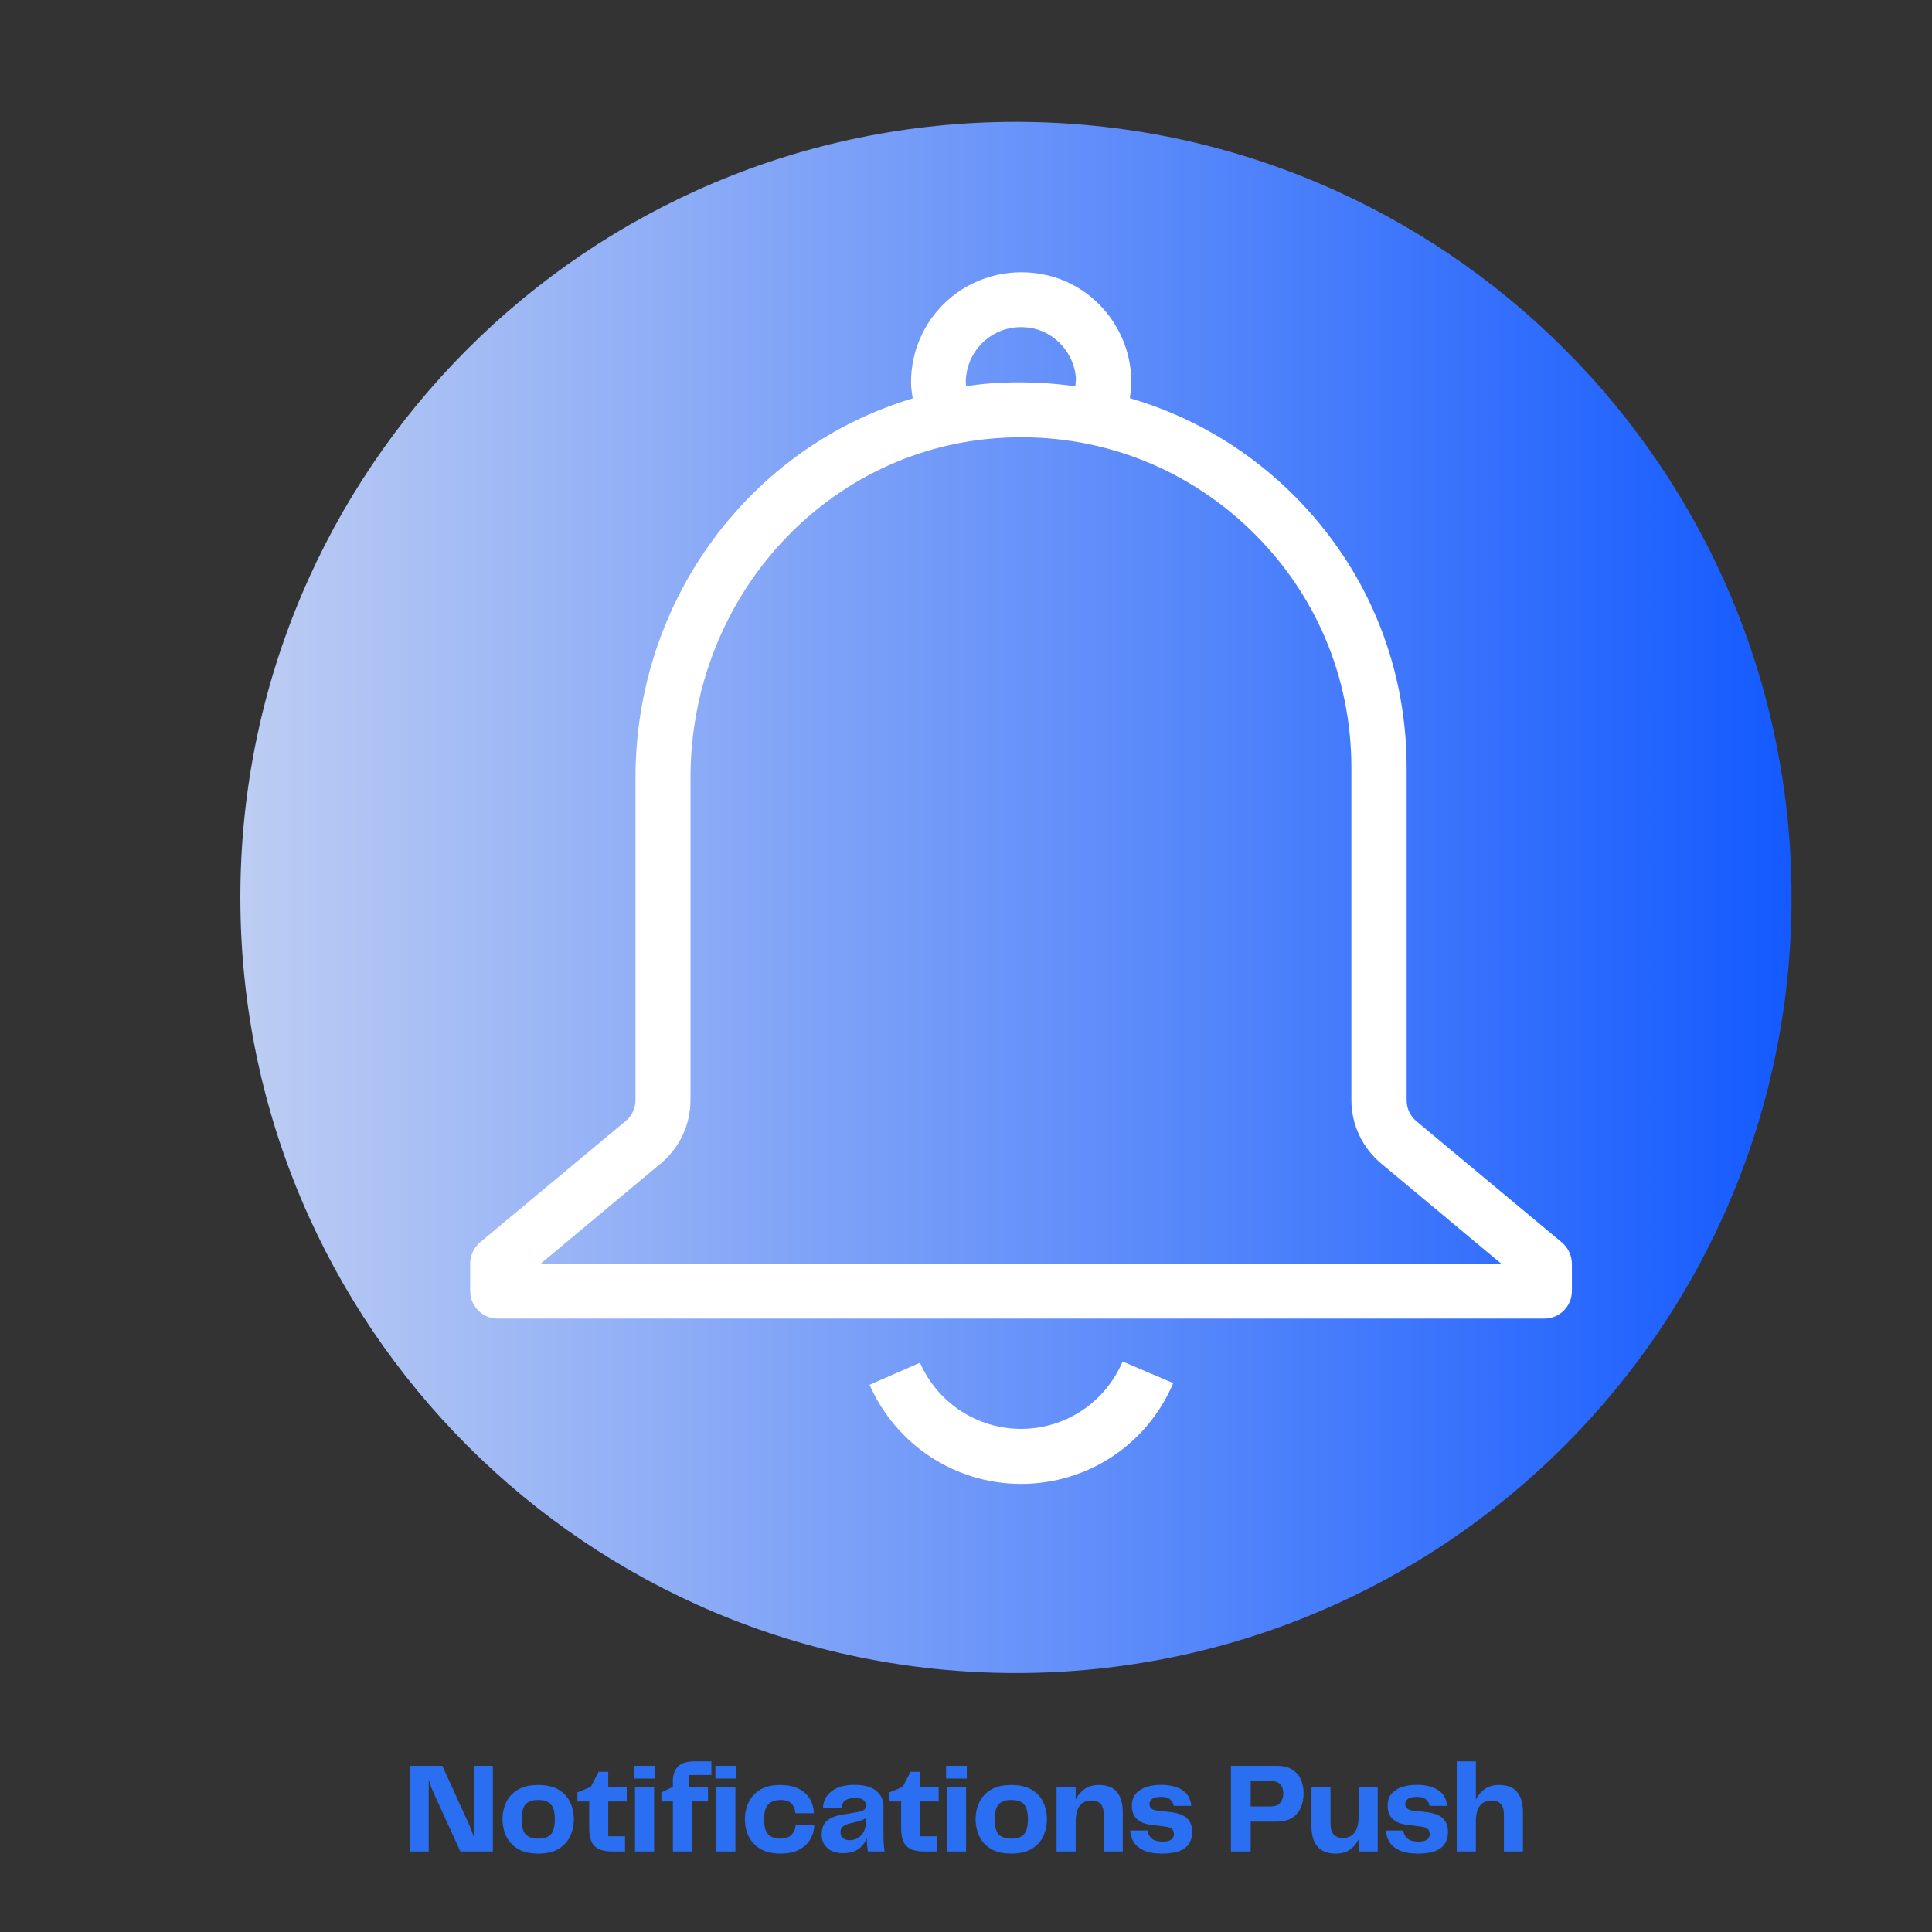
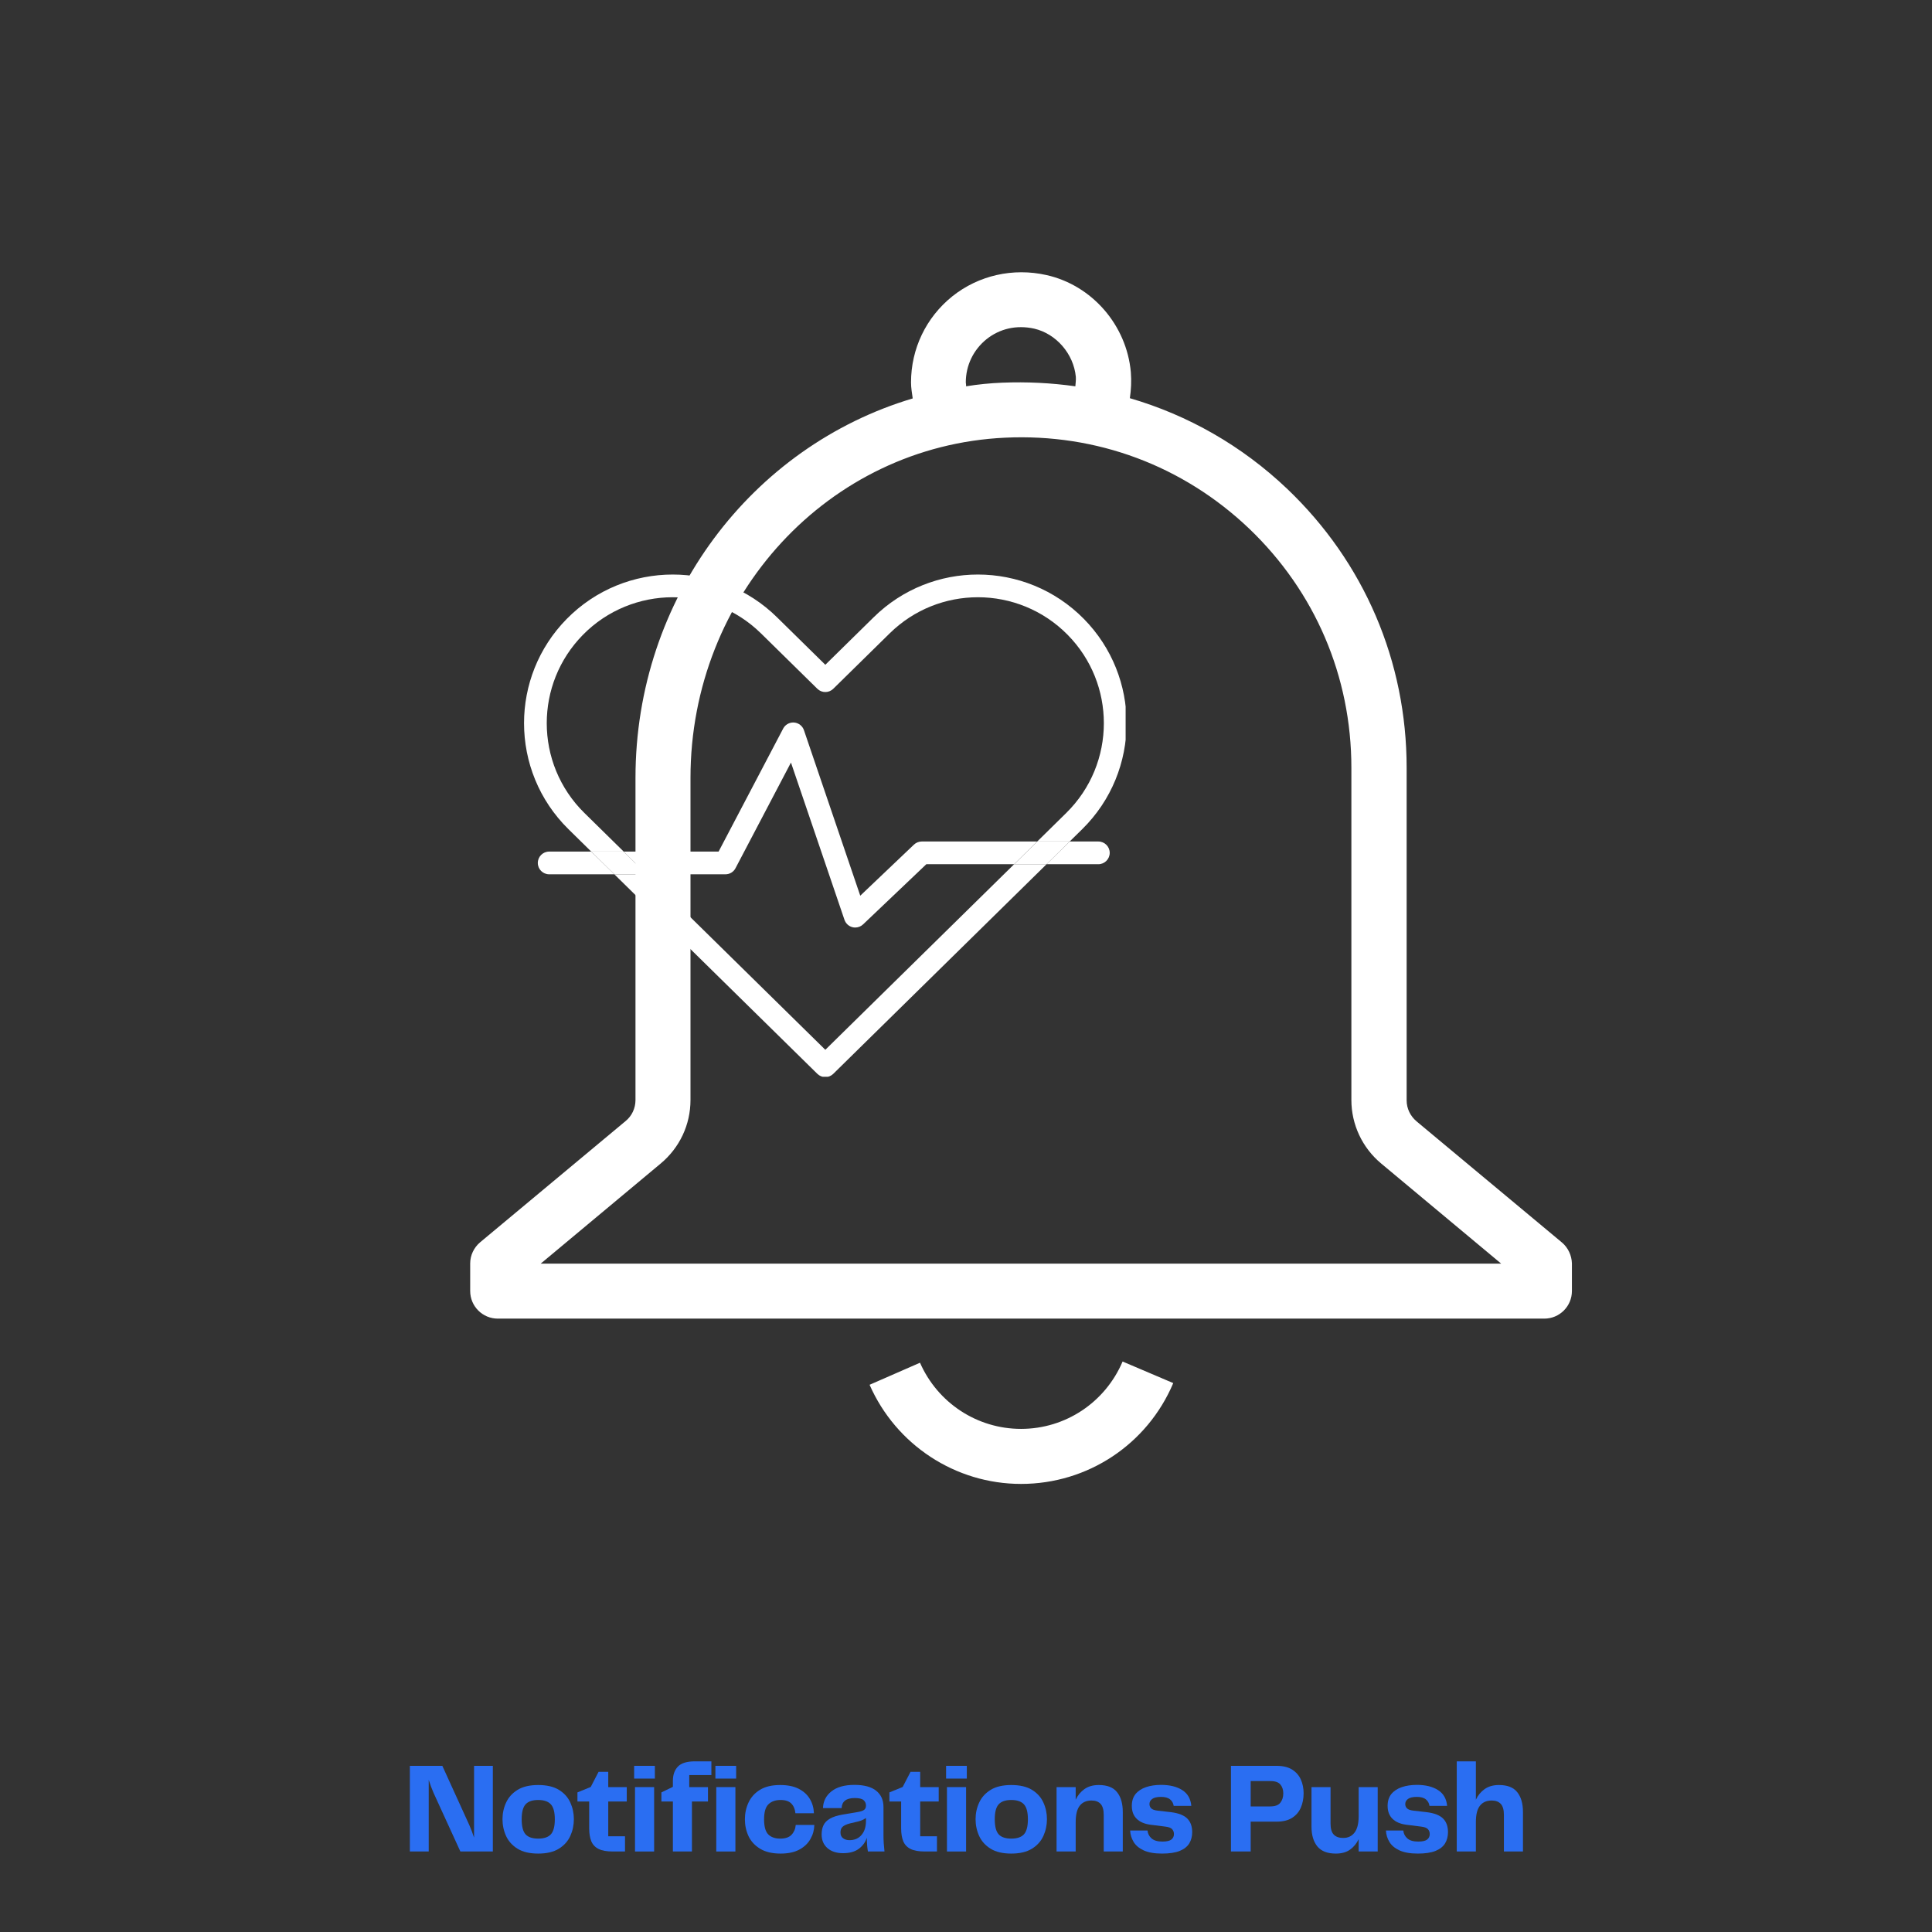
<svg xmlns="http://www.w3.org/2000/svg" width="600" viewBox="0 0 450 450" height="600" preserveAspectRatio="xMidYMid meet">
  <rect x="0" y="0" width="450" height="450" fill="#333333" stroke="none" />
  <defs>
    <g />
    <clipPath id="13259a4948">
      <path d="M 122 133.801 L 262.18 133.801 L 262.18 250.801 L 122 250.801 Z M 122 133.801 " clip-rule="nonzero" />
    </clipPath>
    <clipPath id="3971337ba0">
      <path d="M 55.984 28.383 L 417.285 28.383 L 417.285 389.684 L 55.984 389.684 Z M 55.984 28.383 " clip-rule="nonzero" />
    </clipPath>
    <clipPath id="e32a79caeb">
      <path d="M 236.633 28.383 C 136.863 28.383 55.984 109.262 55.984 209.031 C 55.984 308.805 136.863 389.684 236.633 389.684 C 336.406 389.684 417.285 308.805 417.285 209.031 C 417.285 109.262 336.406 28.383 236.633 28.383 Z M 236.633 28.383 " clip-rule="nonzero" />
    </clipPath>
    <linearGradient x1="-0" gradientTransform="matrix(1.411, 0, 0, 1.411, 55.984, 28.382)" y1="128" x2="256" gradientUnits="userSpaceOnUse" y2="128" id="2f1a1944da">
      <stop stop-opacity="1" stop-color="rgb(74.1%, 80.399%, 95.299%)" offset="0" />
      <stop stop-opacity="1" stop-color="rgb(73.84%, 80.223%, 95.317%)" offset="0.004" />
      <stop stop-opacity="1" stop-color="rgb(73.581%, 80.048%, 95.335%)" offset="0.008" />
      <stop stop-opacity="1" stop-color="rgb(73.322%, 79.871%, 95.354%)" offset="0.012" />
      <stop stop-opacity="1" stop-color="rgb(73.064%, 79.695%, 95.372%)" offset="0.016" />
      <stop stop-opacity="1" stop-color="rgb(72.804%, 79.518%, 95.39%)" offset="0.02" />
      <stop stop-opacity="1" stop-color="rgb(72.545%, 79.343%, 95.409%)" offset="0.023" />
      <stop stop-opacity="1" stop-color="rgb(72.285%, 79.166%, 95.427%)" offset="0.027" />
      <stop stop-opacity="1" stop-color="rgb(72.028%, 78.99%, 95.447%)" offset="0.031" />
      <stop stop-opacity="1" stop-color="rgb(71.768%, 78.813%, 95.465%)" offset="0.035" />
      <stop stop-opacity="1" stop-color="rgb(71.509%, 78.638%, 95.483%)" offset="0.039" />
      <stop stop-opacity="1" stop-color="rgb(71.249%, 78.461%, 95.502%)" offset="0.043" />
      <stop stop-opacity="1" stop-color="rgb(70.992%, 78.285%, 95.52%)" offset="0.047" />
      <stop stop-opacity="1" stop-color="rgb(70.732%, 78.108%, 95.538%)" offset="0.051" />
      <stop stop-opacity="1" stop-color="rgb(70.473%, 77.933%, 95.557%)" offset="0.055" />
      <stop stop-opacity="1" stop-color="rgb(70.213%, 77.756%, 95.575%)" offset="0.059" />
      <stop stop-opacity="1" stop-color="rgb(69.955%, 77.58%, 95.593%)" offset="0.062" />
      <stop stop-opacity="1" stop-color="rgb(69.696%, 77.403%, 95.612%)" offset="0.066" />
      <stop stop-opacity="1" stop-color="rgb(69.438%, 77.228%, 95.63%)" offset="0.07" />
      <stop stop-opacity="1" stop-color="rgb(69.179%, 77.051%, 95.648%)" offset="0.074" />
      <stop stop-opacity="1" stop-color="rgb(68.919%, 76.875%, 95.667%)" offset="0.078" />
      <stop stop-opacity="1" stop-color="rgb(68.66%, 76.698%, 95.685%)" offset="0.082" />
      <stop stop-opacity="1" stop-color="rgb(68.402%, 76.523%, 95.703%)" offset="0.086" />
      <stop stop-opacity="1" stop-color="rgb(68.143%, 76.347%, 95.721%)" offset="0.09" />
      <stop stop-opacity="1" stop-color="rgb(67.883%, 76.172%, 95.74%)" offset="0.094" />
      <stop stop-opacity="1" stop-color="rgb(67.624%, 75.995%, 95.758%)" offset="0.098" />
      <stop stop-opacity="1" stop-color="rgb(67.366%, 75.819%, 95.776%)" offset="0.102" />
      <stop stop-opacity="1" stop-color="rgb(67.107%, 75.642%, 95.795%)" offset="0.105" />
      <stop stop-opacity="1" stop-color="rgb(66.847%, 75.467%, 95.813%)" offset="0.109" />
      <stop stop-opacity="1" stop-color="rgb(66.588%, 75.29%, 95.831%)" offset="0.113" />
      <stop stop-opacity="1" stop-color="rgb(66.33%, 75.114%, 95.85%)" offset="0.117" />
      <stop stop-opacity="1" stop-color="rgb(66.071%, 74.937%, 95.868%)" offset="0.121" />
      <stop stop-opacity="1" stop-color="rgb(65.811%, 74.762%, 95.886%)" offset="0.125" />
      <stop stop-opacity="1" stop-color="rgb(65.552%, 74.585%, 95.905%)" offset="0.129" />
      <stop stop-opacity="1" stop-color="rgb(65.294%, 74.409%, 95.923%)" offset="0.133" />
      <stop stop-opacity="1" stop-color="rgb(65.034%, 74.232%, 95.941%)" offset="0.137" />
      <stop stop-opacity="1" stop-color="rgb(64.775%, 74.057%, 95.959%)" offset="0.141" />
      <stop stop-opacity="1" stop-color="rgb(64.516%, 73.88%, 95.978%)" offset="0.145" />
      <stop stop-opacity="1" stop-color="rgb(64.258%, 73.705%, 95.998%)" offset="0.148" />
      <stop stop-opacity="1" stop-color="rgb(63.998%, 73.528%, 96.016%)" offset="0.152" />
      <stop stop-opacity="1" stop-color="rgb(63.741%, 73.352%, 96.034%)" offset="0.156" />
      <stop stop-opacity="1" stop-color="rgb(63.481%, 73.175%, 96.053%)" offset="0.16" />
      <stop stop-opacity="1" stop-color="rgb(63.222%, 73%, 96.071%)" offset="0.164" />
      <stop stop-opacity="1" stop-color="rgb(62.962%, 72.823%, 96.089%)" offset="0.168" />
      <stop stop-opacity="1" stop-color="rgb(62.704%, 72.647%, 96.107%)" offset="0.172" />
      <stop stop-opacity="1" stop-color="rgb(62.445%, 72.47%, 96.126%)" offset="0.176" />
      <stop stop-opacity="1" stop-color="rgb(62.186%, 72.295%, 96.144%)" offset="0.18" />
      <stop stop-opacity="1" stop-color="rgb(61.926%, 72.119%, 96.162%)" offset="0.184" />
      <stop stop-opacity="1" stop-color="rgb(61.668%, 71.944%, 96.181%)" offset="0.188" />
      <stop stop-opacity="1" stop-color="rgb(61.409%, 71.767%, 96.199%)" offset="0.191" />
      <stop stop-opacity="1" stop-color="rgb(61.15%, 71.591%, 96.217%)" offset="0.195" />
      <stop stop-opacity="1" stop-color="rgb(60.89%, 71.414%, 96.236%)" offset="0.199" />
      <stop stop-opacity="1" stop-color="rgb(60.632%, 71.239%, 96.254%)" offset="0.203" />
      <stop stop-opacity="1" stop-color="rgb(60.373%, 71.062%, 96.272%)" offset="0.207" />
      <stop stop-opacity="1" stop-color="rgb(60.114%, 70.886%, 96.291%)" offset="0.211" />
      <stop stop-opacity="1" stop-color="rgb(59.854%, 70.709%, 96.309%)" offset="0.215" />
      <stop stop-opacity="1" stop-color="rgb(59.596%, 70.534%, 96.327%)" offset="0.219" />
      <stop stop-opacity="1" stop-color="rgb(59.337%, 70.357%, 96.346%)" offset="0.223" />
      <stop stop-opacity="1" stop-color="rgb(59.077%, 70.181%, 96.364%)" offset="0.227" />
      <stop stop-opacity="1" stop-color="rgb(58.818%, 70.004%, 96.382%)" offset="0.23" />
      <stop stop-opacity="1" stop-color="rgb(58.56%, 69.829%, 96.4%)" offset="0.234" />
      <stop stop-opacity="1" stop-color="rgb(58.301%, 69.652%, 96.419%)" offset="0.238" />
      <stop stop-opacity="1" stop-color="rgb(58.043%, 69.476%, 96.437%)" offset="0.242" />
      <stop stop-opacity="1" stop-color="rgb(57.784%, 69.299%, 96.455%)" offset="0.246" />
      <stop stop-opacity="1" stop-color="rgb(57.524%, 69.124%, 96.474%)" offset="0.25" />
      <stop stop-opacity="1" stop-color="rgb(57.265%, 68.947%, 96.492%)" offset="0.254" />
      <stop stop-opacity="1" stop-color="rgb(57.007%, 68.771%, 96.51%)" offset="0.258" />
      <stop stop-opacity="1" stop-color="rgb(56.747%, 68.594%, 96.529%)" offset="0.262" />
      <stop stop-opacity="1" stop-color="rgb(56.488%, 68.419%, 96.547%)" offset="0.266" />
      <stop stop-opacity="1" stop-color="rgb(56.229%, 68.243%, 96.565%)" offset="0.27" />
      <stop stop-opacity="1" stop-color="rgb(55.971%, 68.068%, 96.585%)" offset="0.273" />
      <stop stop-opacity="1" stop-color="rgb(55.711%, 67.891%, 96.603%)" offset="0.277" />
      <stop stop-opacity="1" stop-color="rgb(55.452%, 67.715%, 96.622%)" offset="0.281" />
      <stop stop-opacity="1" stop-color="rgb(55.193%, 67.538%, 96.64%)" offset="0.285" />
      <stop stop-opacity="1" stop-color="rgb(54.935%, 67.363%, 96.658%)" offset="0.289" />
      <stop stop-opacity="1" stop-color="rgb(54.675%, 67.186%, 96.677%)" offset="0.293" />
      <stop stop-opacity="1" stop-color="rgb(54.416%, 67.01%, 96.695%)" offset="0.297" />
      <stop stop-opacity="1" stop-color="rgb(54.156%, 66.833%, 96.713%)" offset="0.301" />
      <stop stop-opacity="1" stop-color="rgb(53.899%, 66.658%, 96.732%)" offset="0.305" />
      <stop stop-opacity="1" stop-color="rgb(53.639%, 66.481%, 96.75%)" offset="0.309" />
      <stop stop-opacity="1" stop-color="rgb(53.38%, 66.306%, 96.768%)" offset="0.312" />
      <stop stop-opacity="1" stop-color="rgb(53.12%, 66.129%, 96.786%)" offset="0.316" />
      <stop stop-opacity="1" stop-color="rgb(52.863%, 65.953%, 96.805%)" offset="0.32" />
      <stop stop-opacity="1" stop-color="rgb(52.603%, 65.776%, 96.823%)" offset="0.324" />
      <stop stop-opacity="1" stop-color="rgb(52.345%, 65.601%, 96.841%)" offset="0.328" />
      <stop stop-opacity="1" stop-color="rgb(52.086%, 65.424%, 96.86%)" offset="0.332" />
      <stop stop-opacity="1" stop-color="rgb(51.826%, 65.248%, 96.878%)" offset="0.336" />
      <stop stop-opacity="1" stop-color="rgb(51.567%, 65.071%, 96.896%)" offset="0.34" />
      <stop stop-opacity="1" stop-color="rgb(51.309%, 64.896%, 96.915%)" offset="0.344" />
      <stop stop-opacity="1" stop-color="rgb(51.05%, 64.719%, 96.933%)" offset="0.348" />
      <stop stop-opacity="1" stop-color="rgb(50.79%, 64.543%, 96.951%)" offset="0.352" />
      <stop stop-opacity="1" stop-color="rgb(50.531%, 64.366%, 96.97%)" offset="0.355" />
      <stop stop-opacity="1" stop-color="rgb(50.273%, 64.191%, 96.988%)" offset="0.359" />
      <stop stop-opacity="1" stop-color="rgb(50.014%, 64.015%, 97.006%)" offset="0.363" />
      <stop stop-opacity="1" stop-color="rgb(49.754%, 63.84%, 97.025%)" offset="0.367" />
      <stop stop-opacity="1" stop-color="rgb(49.495%, 63.663%, 97.043%)" offset="0.371" />
      <stop stop-opacity="1" stop-color="rgb(49.237%, 63.487%, 97.061%)" offset="0.375" />
      <stop stop-opacity="1" stop-color="rgb(48.978%, 63.31%, 97.079%)" offset="0.379" />
      <stop stop-opacity="1" stop-color="rgb(48.718%, 63.135%, 97.098%)" offset="0.383" />
      <stop stop-opacity="1" stop-color="rgb(48.459%, 62.958%, 97.116%)" offset="0.387" />
      <stop stop-opacity="1" stop-color="rgb(48.201%, 62.782%, 97.136%)" offset="0.391" />
      <stop stop-opacity="1" stop-color="rgb(47.942%, 62.605%, 97.154%)" offset="0.395" />
      <stop stop-opacity="1" stop-color="rgb(47.682%, 62.43%, 97.173%)" offset="0.398" />
      <stop stop-opacity="1" stop-color="rgb(47.423%, 62.253%, 97.191%)" offset="0.402" />
      <stop stop-opacity="1" stop-color="rgb(47.165%, 62.077%, 97.209%)" offset="0.406" />
      <stop stop-opacity="1" stop-color="rgb(46.906%, 61.9%, 97.227%)" offset="0.41" />
      <stop stop-opacity="1" stop-color="rgb(46.648%, 61.725%, 97.246%)" offset="0.414" />
      <stop stop-opacity="1" stop-color="rgb(46.388%, 61.548%, 97.264%)" offset="0.418" />
      <stop stop-opacity="1" stop-color="rgb(46.129%, 61.372%, 97.282%)" offset="0.422" />
      <stop stop-opacity="1" stop-color="rgb(45.869%, 61.195%, 97.301%)" offset="0.426" />
      <stop stop-opacity="1" stop-color="rgb(45.612%, 61.02%, 97.319%)" offset="0.43" />
      <stop stop-opacity="1" stop-color="rgb(45.352%, 60.843%, 97.337%)" offset="0.434" />
      <stop stop-opacity="1" stop-color="rgb(45.093%, 60.667%, 97.356%)" offset="0.438" />
      <stop stop-opacity="1" stop-color="rgb(44.833%, 60.49%, 97.374%)" offset="0.441" />
      <stop stop-opacity="1" stop-color="rgb(44.575%, 60.315%, 97.392%)" offset="0.445" />
      <stop stop-opacity="1" stop-color="rgb(44.316%, 60.139%, 97.411%)" offset="0.449" />
      <stop stop-opacity="1" stop-color="rgb(44.057%, 59.964%, 97.429%)" offset="0.453" />
      <stop stop-opacity="1" stop-color="rgb(43.797%, 59.787%, 97.447%)" offset="0.457" />
      <stop stop-opacity="1" stop-color="rgb(43.539%, 59.612%, 97.466%)" offset="0.461" />
      <stop stop-opacity="1" stop-color="rgb(43.28%, 59.435%, 97.484%)" offset="0.465" />
      <stop stop-opacity="1" stop-color="rgb(43.021%, 59.259%, 97.502%)" offset="0.469" />
      <stop stop-opacity="1" stop-color="rgb(42.761%, 59.082%, 97.52%)" offset="0.473" />
      <stop stop-opacity="1" stop-color="rgb(42.503%, 58.907%, 97.539%)" offset="0.477" />
      <stop stop-opacity="1" stop-color="rgb(42.244%, 58.73%, 97.557%)" offset="0.48" />
      <stop stop-opacity="1" stop-color="rgb(41.985%, 58.554%, 97.575%)" offset="0.484" />
      <stop stop-opacity="1" stop-color="rgb(41.725%, 58.377%, 97.594%)" offset="0.488" />
      <stop stop-opacity="1" stop-color="rgb(41.467%, 58.202%, 97.612%)" offset="0.492" />
      <stop stop-opacity="1" stop-color="rgb(41.208%, 58.025%, 97.63%)" offset="0.496" />
      <stop stop-opacity="1" stop-color="rgb(40.948%, 57.849%, 97.649%)" offset="0.5" />
      <stop stop-opacity="1" stop-color="rgb(40.689%, 57.672%, 97.667%)" offset="0.504" />
      <stop stop-opacity="1" stop-color="rgb(40.431%, 57.497%, 97.685%)" offset="0.508" />
      <stop stop-opacity="1" stop-color="rgb(40.172%, 57.32%, 97.704%)" offset="0.512" />
      <stop stop-opacity="1" stop-color="rgb(39.914%, 57.144%, 97.723%)" offset="0.516" />
      <stop stop-opacity="1" stop-color="rgb(39.655%, 56.967%, 97.742%)" offset="0.52" />
      <stop stop-opacity="1" stop-color="rgb(39.395%, 56.792%, 97.76%)" offset="0.523" />
      <stop stop-opacity="1" stop-color="rgb(39.136%, 56.615%, 97.778%)" offset="0.527" />
      <stop stop-opacity="1" stop-color="rgb(38.878%, 56.439%, 97.797%)" offset="0.531" />
      <stop stop-opacity="1" stop-color="rgb(38.618%, 56.264%, 97.815%)" offset="0.535" />
      <stop stop-opacity="1" stop-color="rgb(38.359%, 56.088%, 97.833%)" offset="0.539" />
      <stop stop-opacity="1" stop-color="rgb(38.1%, 55.911%, 97.852%)" offset="0.543" />
      <stop stop-opacity="1" stop-color="rgb(37.842%, 55.736%, 97.87%)" offset="0.547" />
      <stop stop-opacity="1" stop-color="rgb(37.582%, 55.559%, 97.888%)" offset="0.551" />
      <stop stop-opacity="1" stop-color="rgb(37.323%, 55.383%, 97.906%)" offset="0.555" />
      <stop stop-opacity="1" stop-color="rgb(37.064%, 55.206%, 97.925%)" offset="0.559" />
      <stop stop-opacity="1" stop-color="rgb(36.806%, 55.031%, 97.943%)" offset="0.562" />
      <stop stop-opacity="1" stop-color="rgb(36.546%, 54.854%, 97.961%)" offset="0.566" />
      <stop stop-opacity="1" stop-color="rgb(36.287%, 54.678%, 97.98%)" offset="0.57" />
      <stop stop-opacity="1" stop-color="rgb(36.028%, 54.501%, 97.998%)" offset="0.574" />
      <stop stop-opacity="1" stop-color="rgb(35.77%, 54.326%, 98.016%)" offset="0.578" />
      <stop stop-opacity="1" stop-color="rgb(35.51%, 54.149%, 98.035%)" offset="0.582" />
      <stop stop-opacity="1" stop-color="rgb(35.251%, 53.973%, 98.053%)" offset="0.586" />
      <stop stop-opacity="1" stop-color="rgb(34.991%, 53.796%, 98.071%)" offset="0.59" />
      <stop stop-opacity="1" stop-color="rgb(34.734%, 53.621%, 98.09%)" offset="0.594" />
      <stop stop-opacity="1" stop-color="rgb(34.474%, 53.444%, 98.108%)" offset="0.598" />
      <stop stop-opacity="1" stop-color="rgb(34.216%, 53.268%, 98.126%)" offset="0.602" />
      <stop stop-opacity="1" stop-color="rgb(33.957%, 53.091%, 98.145%)" offset="0.605" />
      <stop stop-opacity="1" stop-color="rgb(33.698%, 52.916%, 98.163%)" offset="0.609" />
      <stop stop-opacity="1" stop-color="rgb(33.438%, 52.739%, 98.181%)" offset="0.613" />
      <stop stop-opacity="1" stop-color="rgb(33.18%, 52.563%, 98.199%)" offset="0.617" />
      <stop stop-opacity="1" stop-color="rgb(32.921%, 52.386%, 98.218%)" offset="0.621" />
      <stop stop-opacity="1" stop-color="rgb(32.661%, 52.211%, 98.236%)" offset="0.625" />
      <stop stop-opacity="1" stop-color="rgb(32.402%, 52.036%, 98.254%)" offset="0.629" />
      <stop stop-opacity="1" stop-color="rgb(32.144%, 51.86%, 98.273%)" offset="0.633" />
      <stop stop-opacity="1" stop-color="rgb(31.885%, 51.683%, 98.291%)" offset="0.637" />
      <stop stop-opacity="1" stop-color="rgb(31.625%, 51.508%, 98.311%)" offset="0.641" />
      <stop stop-opacity="1" stop-color="rgb(31.366%, 51.331%, 98.329%)" offset="0.645" />
      <stop stop-opacity="1" stop-color="rgb(31.108%, 51.155%, 98.347%)" offset="0.648" />
      <stop stop-opacity="1" stop-color="rgb(30.849%, 50.978%, 98.366%)" offset="0.652" />
      <stop stop-opacity="1" stop-color="rgb(30.589%, 50.803%, 98.384%)" offset="0.656" />
      <stop stop-opacity="1" stop-color="rgb(30.33%, 50.626%, 98.402%)" offset="0.66" />
      <stop stop-opacity="1" stop-color="rgb(30.072%, 50.45%, 98.421%)" offset="0.664" />
      <stop stop-opacity="1" stop-color="rgb(29.813%, 50.273%, 98.439%)" offset="0.668" />
      <stop stop-opacity="1" stop-color="rgb(29.553%, 50.098%, 98.457%)" offset="0.672" />
      <stop stop-opacity="1" stop-color="rgb(29.294%, 49.921%, 98.476%)" offset="0.676" />
      <stop stop-opacity="1" stop-color="rgb(29.036%, 49.745%, 98.494%)" offset="0.68" />
      <stop stop-opacity="1" stop-color="rgb(28.777%, 49.568%, 98.512%)" offset="0.684" />
      <stop stop-opacity="1" stop-color="rgb(28.519%, 49.393%, 98.531%)" offset="0.688" />
      <stop stop-opacity="1" stop-color="rgb(28.259%, 49.216%, 98.549%)" offset="0.691" />
      <stop stop-opacity="1" stop-color="rgb(28%, 49.04%, 98.567%)" offset="0.695" />
      <stop stop-opacity="1" stop-color="rgb(27.74%, 48.863%, 98.586%)" offset="0.699" />
      <stop stop-opacity="1" stop-color="rgb(27.483%, 48.688%, 98.604%)" offset="0.703" />
      <stop stop-opacity="1" stop-color="rgb(27.223%, 48.511%, 98.622%)" offset="0.707" />
      <stop stop-opacity="1" stop-color="rgb(26.964%, 48.335%, 98.64%)" offset="0.711" />
      <stop stop-opacity="1" stop-color="rgb(26.704%, 48.16%, 98.659%)" offset="0.715" />
      <stop stop-opacity="1" stop-color="rgb(26.447%, 47.984%, 98.677%)" offset="0.719" />
      <stop stop-opacity="1" stop-color="rgb(26.187%, 47.807%, 98.695%)" offset="0.723" />
      <stop stop-opacity="1" stop-color="rgb(25.928%, 47.632%, 98.714%)" offset="0.727" />
      <stop stop-opacity="1" stop-color="rgb(25.668%, 47.455%, 98.732%)" offset="0.73" />
      <stop stop-opacity="1" stop-color="rgb(25.41%, 47.279%, 98.75%)" offset="0.734" />
      <stop stop-opacity="1" stop-color="rgb(25.151%, 47.102%, 98.769%)" offset="0.738" />
      <stop stop-opacity="1" stop-color="rgb(24.892%, 46.927%, 98.787%)" offset="0.742" />
      <stop stop-opacity="1" stop-color="rgb(24.632%, 46.75%, 98.805%)" offset="0.746" />
      <stop stop-opacity="1" stop-color="rgb(24.374%, 46.574%, 98.824%)" offset="0.75" />
      <stop stop-opacity="1" stop-color="rgb(24.115%, 46.397%, 98.842%)" offset="0.754" />
      <stop stop-opacity="1" stop-color="rgb(23.856%, 46.222%, 98.862%)" offset="0.758" />
      <stop stop-opacity="1" stop-color="rgb(23.596%, 46.045%, 98.88%)" offset="0.762" />
      <stop stop-opacity="1" stop-color="rgb(23.338%, 45.869%, 98.898%)" offset="0.766" />
      <stop stop-opacity="1" stop-color="rgb(23.079%, 45.692%, 98.917%)" offset="0.77" />
      <stop stop-opacity="1" stop-color="rgb(22.821%, 45.517%, 98.935%)" offset="0.773" />
      <stop stop-opacity="1" stop-color="rgb(22.562%, 45.34%, 98.953%)" offset="0.777" />
      <stop stop-opacity="1" stop-color="rgb(22.302%, 45.164%, 98.972%)" offset="0.781" />
      <stop stop-opacity="1" stop-color="rgb(22.043%, 44.987%, 98.99%)" offset="0.785" />
      <stop stop-opacity="1" stop-color="rgb(21.785%, 44.812%, 99.008%)" offset="0.789" />
      <stop stop-opacity="1" stop-color="rgb(21.526%, 44.635%, 99.026%)" offset="0.793" />
      <stop stop-opacity="1" stop-color="rgb(21.266%, 44.46%, 99.045%)" offset="0.797" />
      <stop stop-opacity="1" stop-color="rgb(21.007%, 44.284%, 99.063%)" offset="0.801" />
      <stop stop-opacity="1" stop-color="rgb(20.749%, 44.109%, 99.081%)" offset="0.805" />
      <stop stop-opacity="1" stop-color="rgb(20.49%, 43.932%, 99.1%)" offset="0.809" />
      <stop stop-opacity="1" stop-color="rgb(20.23%, 43.756%, 99.118%)" offset="0.812" />
      <stop stop-opacity="1" stop-color="rgb(19.971%, 43.579%, 99.136%)" offset="0.816" />
      <stop stop-opacity="1" stop-color="rgb(19.713%, 43.404%, 99.155%)" offset="0.82" />
      <stop stop-opacity="1" stop-color="rgb(19.453%, 43.227%, 99.173%)" offset="0.824" />
      <stop stop-opacity="1" stop-color="rgb(19.194%, 43.051%, 99.191%)" offset="0.828" />
      <stop stop-opacity="1" stop-color="rgb(18.935%, 42.874%, 99.21%)" offset="0.832" />
      <stop stop-opacity="1" stop-color="rgb(18.677%, 42.699%, 99.228%)" offset="0.836" />
      <stop stop-opacity="1" stop-color="rgb(18.417%, 42.522%, 99.246%)" offset="0.84" />
      <stop stop-opacity="1" stop-color="rgb(18.158%, 42.346%, 99.265%)" offset="0.844" />
      <stop stop-opacity="1" stop-color="rgb(17.899%, 42.169%, 99.283%)" offset="0.848" />
      <stop stop-opacity="1" stop-color="rgb(17.641%, 41.994%, 99.301%)" offset="0.852" />
      <stop stop-opacity="1" stop-color="rgb(17.381%, 41.817%, 99.319%)" offset="0.855" />
      <stop stop-opacity="1" stop-color="rgb(17.123%, 41.641%, 99.338%)" offset="0.859" />
      <stop stop-opacity="1" stop-color="rgb(16.864%, 41.464%, 99.356%)" offset="0.863" />
      <stop stop-opacity="1" stop-color="rgb(16.605%, 41.289%, 99.374%)" offset="0.867" />
      <stop stop-opacity="1" stop-color="rgb(16.345%, 41.112%, 99.393%)" offset="0.871" />
      <stop stop-opacity="1" stop-color="rgb(16.087%, 40.936%, 99.411%)" offset="0.875" />
      <stop stop-opacity="1" stop-color="rgb(15.828%, 40.759%, 99.429%)" offset="0.879" />
      <stop stop-opacity="1" stop-color="rgb(15.569%, 40.584%, 99.449%)" offset="0.883" />
      <stop stop-opacity="1" stop-color="rgb(15.309%, 40.407%, 99.467%)" offset="0.887" />
      <stop stop-opacity="1" stop-color="rgb(15.051%, 40.231%, 99.486%)" offset="0.891" />
      <stop stop-opacity="1" stop-color="rgb(14.792%, 40.056%, 99.504%)" offset="0.895" />
      <stop stop-opacity="1" stop-color="rgb(14.532%, 39.88%, 99.522%)" offset="0.898" />
      <stop stop-opacity="1" stop-color="rgb(14.273%, 39.703%, 99.541%)" offset="0.902" />
      <stop stop-opacity="1" stop-color="rgb(14.015%, 39.528%, 99.559%)" offset="0.906" />
      <stop stop-opacity="1" stop-color="rgb(13.756%, 39.351%, 99.577%)" offset="0.91" />
      <stop stop-opacity="1" stop-color="rgb(13.496%, 39.175%, 99.596%)" offset="0.914" />
      <stop stop-opacity="1" stop-color="rgb(13.237%, 38.998%, 99.614%)" offset="0.918" />
      <stop stop-opacity="1" stop-color="rgb(12.979%, 38.823%, 99.632%)" offset="0.922" />
      <stop stop-opacity="1" stop-color="rgb(12.72%, 38.646%, 99.651%)" offset="0.926" />
      <stop stop-opacity="1" stop-color="rgb(12.46%, 38.47%, 99.669%)" offset="0.93" />
      <stop stop-opacity="1" stop-color="rgb(12.201%, 38.293%, 99.687%)" offset="0.934" />
      <stop stop-opacity="1" stop-color="rgb(11.943%, 38.118%, 99.706%)" offset="0.938" />
      <stop stop-opacity="1" stop-color="rgb(11.684%, 37.941%, 99.724%)" offset="0.941" />
      <stop stop-opacity="1" stop-color="rgb(11.426%, 37.766%, 99.742%)" offset="0.945" />
      <stop stop-opacity="1" stop-color="rgb(11.166%, 37.589%, 99.76%)" offset="0.949" />
      <stop stop-opacity="1" stop-color="rgb(10.907%, 37.413%, 99.779%)" offset="0.953" />
      <stop stop-opacity="1" stop-color="rgb(10.648%, 37.236%, 99.797%)" offset="0.957" />
      <stop stop-opacity="1" stop-color="rgb(10.39%, 37.061%, 99.815%)" offset="0.961" />
      <stop stop-opacity="1" stop-color="rgb(10.13%, 36.884%, 99.834%)" offset="0.965" />
      <stop stop-opacity="1" stop-color="rgb(9.871%, 36.708%, 99.852%)" offset="0.969" />
      <stop stop-opacity="1" stop-color="rgb(9.612%, 36.531%, 99.87%)" offset="0.973" />
      <stop stop-opacity="1" stop-color="rgb(9.354%, 36.356%, 99.889%)" offset="0.977" />
      <stop stop-opacity="1" stop-color="rgb(9.094%, 36.18%, 99.907%)" offset="0.98" />
      <stop stop-opacity="1" stop-color="rgb(8.835%, 36.005%, 99.925%)" offset="0.984" />
      <stop stop-opacity="1" stop-color="rgb(8.575%, 35.828%, 99.944%)" offset="0.988" />
      <stop stop-opacity="1" stop-color="rgb(8.318%, 35.652%, 99.962%)" offset="0.992" />
      <stop stop-opacity="1" stop-color="rgb(8.058%, 35.475%, 99.98%)" offset="0.996" />
      <stop stop-opacity="1" stop-color="rgb(7.799%, 35.3%, 99.998%)" offset="1" />
    </linearGradient>
    <clipPath id="3242b1d323">
      <path d="M 202 317 L 274 317 L 274 345.82 L 202 345.82 Z M 202 317 " clip-rule="nonzero" />
    </clipPath>
    <clipPath id="16a2f7dcc7">
      <path d="M 109.297 63 L 366.547 63 L 366.547 308 L 109.297 308 Z M 109.297 63 " clip-rule="nonzero" />
    </clipPath>
  </defs>
  <g clip-path="url(#13259a4948)">
    <path fill="#ffffff" d="M 243.766 201.293 L 236.211 201.293 L 192.234 244.516 L 150.645 203.637 L 143.09 203.637 L 190.375 250.117 C 190.891 250.625 191.562 250.879 192.23 250.879 C 192.895 250.879 193.57 250.625 194.086 250.117 L 243.766 201.293 M 227.781 133.82 C 219.031 133.816 210.25 137.129 203.512 143.754 L 192.234 154.84 L 180.957 143.754 C 174.227 137.137 165.449 133.82 156.695 133.82 C 156.691 133.82 156.691 133.82 156.688 133.82 C 152.207 133.82 147.73 134.684 143.52 136.41 C 139.312 138.137 135.375 140.73 131.992 144.172 C 125.367 150.906 122.055 159.688 122.059 168.445 C 122.059 172.922 122.922 177.402 124.648 181.609 C 126.375 185.816 128.969 189.758 132.414 193.141 L 137.707 198.344 L 145.262 198.344 L 136.125 189.363 C 133.199 186.492 131.012 183.16 129.543 179.598 C 128.082 176.035 127.348 172.238 127.348 168.445 C 127.352 161.012 130.145 153.605 135.758 147.883 C 138.633 144.953 141.965 142.77 145.527 141.309 C 149.09 139.848 152.887 139.109 156.68 139.109 C 164.113 139.117 171.52 141.906 177.242 147.523 L 190.375 160.43 C 190.891 160.938 191.562 161.191 192.23 161.191 C 192.895 161.191 193.57 160.938 194.086 160.43 L 207.223 147.523 C 212.938 141.906 220.352 139.109 227.777 139.109 C 231.574 139.109 235.367 139.848 238.93 141.309 C 242.496 142.77 245.82 144.961 248.699 147.883 C 254.316 153.602 257.109 161.012 257.109 168.445 C 257.109 172.238 256.375 176.035 254.914 179.598 C 253.453 183.16 251.262 186.484 248.34 189.363 L 241.594 196 L 249.148 196 L 252.055 193.145 C 255.496 189.762 258.09 185.824 259.816 181.613 C 261.543 177.406 262.406 172.926 262.406 168.449 C 262.406 159.691 259.094 150.91 252.473 144.176 C 249.09 140.734 245.152 138.141 240.941 136.414 C 236.738 134.691 232.262 133.82 227.781 133.82 " fill-opacity="1" fill-rule="nonzero" />
  </g>
  <path fill="#ffffff" d="M 137.707 198.348 L 127.914 198.348 C 126.453 198.348 125.266 199.535 125.266 200.996 C 125.266 202.457 126.453 203.641 127.914 203.641 L 143.098 203.641 L 137.707 198.348 M 255.824 196 L 249.148 196 L 243.766 201.293 L 255.824 201.293 C 257.285 201.293 258.473 200.105 258.473 198.645 C 258.473 197.184 257.285 196 255.824 196 M 184.758 168.281 C 183.785 168.281 182.871 168.824 182.414 169.699 L 167.375 198.348 L 145.258 198.348 L 150.641 203.641 L 168.969 203.641 C 169.957 203.641 170.852 203.102 171.312 202.223 L 184.23 177.613 L 196.695 214.246 C 196.988 215.098 197.691 215.75 198.57 215.965 C 198.781 216.02 198.996 216.039 199.199 216.039 C 199.875 216.039 200.531 215.785 201.027 215.309 L 215.762 201.293 L 236.207 201.293 L 241.59 196 L 214.703 196 C 214.023 196 213.367 196.262 212.875 196.73 L 200.371 208.625 L 187.254 170.074 C 186.914 169.074 186.004 168.371 184.949 168.289 C 184.898 168.281 184.828 168.281 184.758 168.281 " fill-opacity="1" fill-rule="nonzero" />
  <path fill="#ffffff" d="M 145.262 198.348 L 137.707 198.348 L 143.09 203.641 L 150.645 203.641 L 145.262 198.348 M 249.148 196 L 241.594 196 L 236.211 201.293 L 243.766 201.293 L 249.148 196 " fill-opacity="1" fill-rule="nonzero" />
  <g clip-path="url(#3971337ba0)">
    <g clip-path="url(#e32a79caeb)">
-       <path fill="url(#2f1a1944da)" d="M 55.984 28.383 L 55.984 389.684 L 417.285 389.684 L 417.285 28.383 Z M 55.984 28.383 " fill-rule="nonzero" />
-     </g>
+       </g>
  </g>
  <g fill="#2a6ef2" fill-opacity="1">
    <g transform="translate(93.731, 431.25)">
      <g>
        <path d="M 16.688 -19.953 L 21.062 -19.953 L 21.062 0 L 13.5 0 L 7.266 -13.625 C 7.047 -14.145 6.836 -14.66 6.641 -15.172 C 6.453 -15.68 6.281 -16.188 6.125 -16.688 L 6.125 0 L 1.734 0 L 1.734 -19.953 L 9.297 -19.953 L 15.594 -6.125 C 15.781 -5.695 15.969 -5.238 16.156 -4.75 C 16.344 -4.258 16.52 -3.754 16.688 -3.234 Z M 16.688 -19.953 " />
      </g>
    </g>
  </g>
  <g fill="#2a6ef2" fill-opacity="1">
    <g transform="translate(115.931, 431.25)">
      <g>
        <path d="M 9.422 0.484 C 7.441 0.484 5.844 0.109 4.625 -0.641 C 3.406 -1.391 2.516 -2.375 1.953 -3.594 C 1.391 -4.82 1.109 -6.133 1.109 -7.531 C 1.109 -8.906 1.391 -10.195 1.953 -11.406 C 2.516 -12.625 3.406 -13.609 4.625 -14.359 C 5.844 -15.109 7.441 -15.484 9.422 -15.484 C 11.422 -15.484 13.031 -15.109 14.25 -14.359 C 15.469 -13.609 16.352 -12.625 16.906 -11.406 C 17.457 -10.195 17.734 -8.906 17.734 -7.531 C 17.734 -6.145 17.457 -4.844 16.906 -3.625 C 16.352 -2.406 15.469 -1.414 14.25 -0.656 C 13.031 0.102 11.422 0.484 9.422 0.484 Z M 5.578 -7.5 C 5.578 -5.844 5.879 -4.676 6.484 -4 C 7.098 -3.332 8.078 -3 9.422 -3 C 10.773 -3 11.758 -3.332 12.375 -4 C 12.988 -4.676 13.297 -5.844 13.297 -7.5 C 13.297 -9.156 12.988 -10.316 12.375 -10.984 C 11.758 -11.66 10.773 -12 9.422 -12 C 8.078 -12 7.098 -11.66 6.484 -10.984 C 5.879 -10.316 5.578 -9.156 5.578 -7.5 Z M 5.578 -7.5 " />
      </g>
    </g>
  </g>
  <g fill="#2a6ef2" fill-opacity="1">
    <g transform="translate(134.171, 431.25)">
      <g>
        <path d="M 8.578 0 C 7.16 0 6.051 -0.195 5.25 -0.594 C 4.445 -1 3.879 -1.602 3.547 -2.406 C 3.223 -3.219 3.062 -4.219 3.062 -5.406 L 3.062 -11.641 L 0.328 -11.641 L 0.328 -13.766 L 3.422 -15.031 L 5.25 -18.562 L 7.5 -18.562 L 7.5 -15 L 11.812 -15 L 11.812 -11.641 L 7.5 -11.641 L 7.5 -3.547 L 11.406 -3.547 L 11.406 0 Z M 8.578 0 " />
      </g>
    </g>
  </g>
  <g fill="#2a6ef2" fill-opacity="1">
    <g transform="translate(146.171, 431.25)">
      <g>
        <path d="M 1.531 -16.984 L 1.531 -19.953 L 6.359 -19.953 L 6.359 -16.984 Z M 1.734 0 L 1.734 -15 L 6.188 -15 L 6.188 0 Z M 1.734 0 " />
      </g>
    </g>
  </g>
  <g fill="#2a6ef2" fill-opacity="1">
    <g transform="translate(153.461, 431.25)">
      <g>
        <path d="M 3.266 0 L 3.266 -11.641 L 0.594 -11.641 L 0.594 -13.766 L 3.266 -15.062 L 3.266 -16.438 C 3.266 -17.852 3.656 -18.969 4.438 -19.781 C 5.219 -20.594 6.539 -21 8.406 -21 L 12.234 -21 L 12.234 -17.797 L 7.078 -17.797 L 7.078 -15 L 11.438 -15 L 11.438 -11.641 L 7.703 -11.641 L 7.703 0 Z M 3.266 0 " />
      </g>
    </g>
  </g>
  <g fill="#2a6ef2" fill-opacity="1">
    <g transform="translate(165.101, 431.25)">
      <g>
        <path d="M 1.531 -16.984 L 1.531 -19.953 L 6.359 -19.953 L 6.359 -16.984 Z M 1.734 0 L 1.734 -15 L 6.188 -15 L 6.188 0 Z M 1.734 0 " />
      </g>
    </g>
  </g>
  <g fill="#2a6ef2" fill-opacity="1">
    <g transform="translate(172.391, 431.25)">
      <g>
        <path d="M 1.109 -7.5 C 1.109 -8.895 1.391 -10.195 1.953 -11.406 C 2.516 -12.625 3.398 -13.609 4.609 -14.359 C 5.816 -15.109 7.391 -15.484 9.328 -15.484 C 11.066 -15.484 12.504 -15.191 13.641 -14.609 C 14.785 -14.023 15.648 -13.238 16.234 -12.25 C 16.828 -11.258 17.145 -10.145 17.188 -8.906 L 12.875 -8.906 C 12.789 -9.844 12.477 -10.594 11.938 -11.156 C 11.395 -11.719 10.555 -12 9.422 -12 C 8.223 -12 7.281 -11.664 6.594 -11 C 5.914 -10.344 5.578 -9.176 5.578 -7.5 C 5.578 -5.801 5.906 -4.625 6.562 -3.969 C 7.227 -3.32 8.16 -3 9.359 -3 C 10.535 -3 11.41 -3.301 11.984 -3.906 C 12.555 -4.52 12.879 -5.281 12.953 -6.188 L 17.281 -6.188 C 17.258 -5.02 16.957 -3.926 16.375 -2.906 C 15.801 -1.883 14.938 -1.062 13.781 -0.438 C 12.633 0.176 11.18 0.484 9.422 0.484 C 7.484 0.484 5.895 0.109 4.656 -0.641 C 3.426 -1.391 2.523 -2.367 1.953 -3.578 C 1.391 -4.797 1.109 -6.102 1.109 -7.5 Z M 1.109 -7.5 " />
      </g>
    </g>
  </g>
  <g fill="#2a6ef2" fill-opacity="1">
    <g transform="translate(190.061, 431.25)">
      <g>
        <path d="M 6.297 0.391 C 4.773 0.391 3.562 -0.004 2.656 -0.797 C 1.758 -1.586 1.312 -2.648 1.312 -3.984 C 1.312 -4.785 1.453 -5.488 1.734 -6.094 C 2.016 -6.707 2.516 -7.223 3.234 -7.641 C 3.953 -8.066 4.953 -8.391 6.234 -8.609 L 9.781 -9.203 C 10.477 -9.328 10.961 -9.5 11.234 -9.719 C 11.504 -9.938 11.641 -10.266 11.641 -10.703 C 11.641 -11.223 11.453 -11.645 11.078 -11.969 C 10.711 -12.289 10.031 -12.453 9.031 -12.453 C 7.051 -12.453 6.031 -11.672 5.969 -10.109 L 1.625 -10.109 C 1.676 -11.711 2.336 -13.016 3.609 -14.016 C 4.879 -15.016 6.656 -15.516 8.938 -15.516 C 11.219 -15.516 12.914 -15.055 14.031 -14.141 C 15.156 -13.234 15.719 -11.977 15.719 -10.375 L 15.719 -3.906 C 15.719 -3.195 15.738 -2.523 15.781 -1.891 C 15.82 -1.266 15.879 -0.633 15.953 0 L 12.094 0 C 12.008 -0.5 11.945 -1.004 11.906 -1.516 C 11.863 -2.023 11.844 -2.586 11.844 -3.203 C 11.508 -2.172 10.883 -1.312 9.969 -0.625 C 9.062 0.051 7.836 0.391 6.297 0.391 Z M 7.797 -2.641 C 8.973 -2.641 9.906 -3.039 10.594 -3.844 C 11.289 -4.645 11.641 -5.742 11.641 -7.141 L 11.641 -7.797 C 11.254 -7.535 10.863 -7.332 10.469 -7.188 C 10.07 -7.051 9.645 -6.938 9.188 -6.844 L 7.922 -6.547 C 7.117 -6.336 6.547 -6.078 6.203 -5.766 C 5.867 -5.461 5.703 -5.02 5.703 -4.438 C 5.703 -3.844 5.898 -3.395 6.297 -3.094 C 6.703 -2.789 7.203 -2.641 7.797 -2.641 Z M 7.797 -2.641 " />
      </g>
    </g>
  </g>
  <g fill="#2a6ef2" fill-opacity="1">
    <g transform="translate(206.831, 431.25)">
      <g>
        <path d="M 8.578 0 C 7.16 0 6.051 -0.195 5.25 -0.594 C 4.445 -1 3.879 -1.602 3.547 -2.406 C 3.223 -3.219 3.062 -4.219 3.062 -5.406 L 3.062 -11.641 L 0.328 -11.641 L 0.328 -13.766 L 3.422 -15.031 L 5.25 -18.562 L 7.5 -18.562 L 7.5 -15 L 11.812 -15 L 11.812 -11.641 L 7.5 -11.641 L 7.5 -3.547 L 11.406 -3.547 L 11.406 0 Z M 8.578 0 " />
      </g>
    </g>
  </g>
  <g fill="#2a6ef2" fill-opacity="1">
    <g transform="translate(218.831, 431.25)">
      <g>
        <path d="M 1.531 -16.984 L 1.531 -19.953 L 6.359 -19.953 L 6.359 -16.984 Z M 1.734 0 L 1.734 -15 L 6.188 -15 L 6.188 0 Z M 1.734 0 " />
      </g>
    </g>
  </g>
  <g fill="#2a6ef2" fill-opacity="1">
    <g transform="translate(226.121, 431.25)">
      <g>
        <path d="M 9.422 0.484 C 7.441 0.484 5.844 0.109 4.625 -0.641 C 3.406 -1.391 2.516 -2.375 1.953 -3.594 C 1.391 -4.82 1.109 -6.133 1.109 -7.531 C 1.109 -8.906 1.391 -10.195 1.953 -11.406 C 2.516 -12.625 3.406 -13.609 4.625 -14.359 C 5.844 -15.109 7.441 -15.484 9.422 -15.484 C 11.422 -15.484 13.031 -15.109 14.25 -14.359 C 15.469 -13.609 16.352 -12.625 16.906 -11.406 C 17.457 -10.195 17.734 -8.906 17.734 -7.531 C 17.734 -6.145 17.457 -4.844 16.906 -3.625 C 16.352 -2.406 15.469 -1.414 14.25 -0.656 C 13.031 0.102 11.422 0.484 9.422 0.484 Z M 5.578 -7.5 C 5.578 -5.844 5.879 -4.676 6.484 -4 C 7.098 -3.332 8.078 -3 9.422 -3 C 10.773 -3 11.758 -3.332 12.375 -4 C 12.988 -4.676 13.297 -5.844 13.297 -7.5 C 13.297 -9.156 12.988 -10.316 12.375 -10.984 C 11.758 -11.66 10.773 -12 9.422 -12 C 8.078 -12 7.098 -11.66 6.484 -10.984 C 5.879 -10.316 5.578 -9.156 5.578 -7.5 Z M 5.578 -7.5 " />
      </g>
    </g>
  </g>
  <g fill="#2a6ef2" fill-opacity="1">
    <g transform="translate(244.361, 431.25)">
      <g>
        <path d="M 11.578 -15.484 C 13.535 -15.484 14.953 -14.926 15.828 -13.812 C 16.711 -12.707 17.156 -11.172 17.156 -9.203 L 17.156 0 L 12.719 0 L 12.719 -8.516 C 12.719 -9.711 12.473 -10.57 11.984 -11.094 C 11.492 -11.613 10.789 -11.875 9.875 -11.875 C 8.688 -11.875 7.773 -11.473 7.141 -10.672 C 6.504 -9.879 6.188 -8.594 6.188 -6.812 L 6.188 0 L 1.734 0 L 1.734 -15 L 6.188 -15 L 6.188 -12.062 C 6.664 -13.082 7.344 -13.906 8.219 -14.531 C 9.102 -15.164 10.223 -15.484 11.578 -15.484 Z M 11.578 -15.484 " />
      </g>
    </g>
  </g>
  <g fill="#2a6ef2" fill-opacity="1">
    <g transform="translate(262.451, 431.25)">
      <g>
        <path d="M 0.781 -4.891 L 4.828 -4.891 C 4.891 -4.172 5.195 -3.562 5.75 -3.062 C 6.312 -2.562 7.156 -2.312 8.281 -2.312 C 9.281 -2.312 9.977 -2.469 10.375 -2.781 C 10.781 -3.102 10.984 -3.523 10.984 -4.047 C 10.984 -4.504 10.844 -4.891 10.562 -5.203 C 10.281 -5.516 9.719 -5.719 8.875 -5.812 L 5.516 -6.234 C 4.117 -6.422 3.047 -6.883 2.297 -7.625 C 1.547 -8.363 1.172 -9.363 1.172 -10.625 C 1.172 -11.738 1.457 -12.656 2.031 -13.375 C 2.613 -14.094 3.422 -14.629 4.453 -14.984 C 5.484 -15.336 6.66 -15.516 7.984 -15.516 C 10.004 -15.516 11.645 -15.113 12.906 -14.312 C 14.176 -13.508 14.883 -12.281 15.031 -10.625 L 10.922 -10.625 C 10.836 -11.238 10.562 -11.738 10.094 -12.125 C 9.625 -12.52 8.922 -12.719 7.984 -12.719 C 7.023 -12.719 6.332 -12.555 5.906 -12.234 C 5.488 -11.922 5.281 -11.523 5.281 -11.047 C 5.281 -10.66 5.41 -10.332 5.672 -10.062 C 5.93 -9.789 6.43 -9.609 7.172 -9.516 L 10.312 -9.156 C 12.094 -8.926 13.359 -8.426 14.109 -7.656 C 14.859 -6.895 15.234 -5.844 15.234 -4.5 C 15.234 -3.52 15.008 -2.656 14.562 -1.906 C 14.113 -1.156 13.375 -0.566 12.344 -0.141 C 11.312 0.273 9.938 0.484 8.219 0.484 C 6.438 0.484 5.004 0.234 3.922 -0.266 C 2.848 -0.766 2.066 -1.426 1.578 -2.25 C 1.086 -3.07 0.82 -3.953 0.781 -4.891 Z M 0.781 -4.891 " />
      </g>
    </g>
  </g>
  <g fill="#2a6ef2" fill-opacity="1">
    <g transform="translate(277.991, 431.25)">
      <g />
    </g>
  </g>
  <g fill="#2a6ef2" fill-opacity="1">
    <g transform="translate(284.981, 431.25)">
      <g>
        <path d="M 12.328 -19.953 C 13.848 -19.953 15.066 -19.66 15.984 -19.078 C 16.91 -18.492 17.586 -17.719 18.016 -16.75 C 18.441 -15.781 18.656 -14.719 18.656 -13.562 C 18.656 -12.344 18.441 -11.234 18.016 -10.234 C 17.586 -9.234 16.91 -8.438 15.984 -7.844 C 15.066 -7.25 13.848 -6.953 12.328 -6.953 L 6.328 -6.953 L 6.328 0 L 1.734 0 L 1.734 -19.953 Z M 10.891 -10.5 C 12.004 -10.5 12.785 -10.785 13.234 -11.359 C 13.691 -11.941 13.922 -12.664 13.922 -13.531 C 13.922 -14.375 13.695 -15.062 13.25 -15.594 C 12.812 -16.133 12.035 -16.406 10.922 -16.406 L 6.328 -16.406 L 6.328 -10.5 Z M 10.891 -10.5 " />
      </g>
    </g>
  </g>
  <g fill="#2a6ef2" fill-opacity="1">
    <g transform="translate(303.941, 431.25)">
      <g>
        <path d="M 12.516 -15 L 16.953 -15 L 16.953 0 L 12.516 0 L 12.516 -2.875 C 12.047 -1.875 11.379 -1.062 10.516 -0.438 C 9.66 0.176 8.555 0.484 7.203 0.484 C 5.242 0.484 3.805 -0.07 2.891 -1.188 C 1.984 -2.312 1.531 -3.852 1.531 -5.812 L 1.531 -15 L 5.969 -15 L 5.969 -6.484 C 5.969 -5.297 6.223 -4.441 6.734 -3.922 C 7.242 -3.41 7.969 -3.156 8.906 -3.156 C 10.031 -3.156 10.91 -3.566 11.547 -4.391 C 12.191 -5.223 12.516 -6.488 12.516 -8.188 Z M 12.516 -15 " />
      </g>
    </g>
  </g>
  <g fill="#2a6ef2" fill-opacity="1">
    <g transform="translate(322.031, 431.25)">
      <g>
        <path d="M 0.781 -4.891 L 4.828 -4.891 C 4.891 -4.172 5.195 -3.562 5.75 -3.062 C 6.312 -2.562 7.156 -2.312 8.281 -2.312 C 9.281 -2.312 9.977 -2.469 10.375 -2.781 C 10.781 -3.102 10.984 -3.523 10.984 -4.047 C 10.984 -4.504 10.844 -4.891 10.562 -5.203 C 10.281 -5.516 9.719 -5.719 8.875 -5.812 L 5.516 -6.234 C 4.117 -6.422 3.047 -6.883 2.297 -7.625 C 1.547 -8.363 1.172 -9.363 1.172 -10.625 C 1.172 -11.738 1.457 -12.656 2.031 -13.375 C 2.613 -14.094 3.422 -14.629 4.453 -14.984 C 5.484 -15.336 6.66 -15.516 7.984 -15.516 C 10.004 -15.516 11.645 -15.113 12.906 -14.312 C 14.176 -13.508 14.883 -12.281 15.031 -10.625 L 10.922 -10.625 C 10.836 -11.238 10.562 -11.738 10.094 -12.125 C 9.625 -12.52 8.922 -12.719 7.984 -12.719 C 7.023 -12.719 6.332 -12.555 5.906 -12.234 C 5.488 -11.922 5.281 -11.523 5.281 -11.047 C 5.281 -10.66 5.41 -10.332 5.672 -10.062 C 5.93 -9.789 6.43 -9.609 7.172 -9.516 L 10.312 -9.156 C 12.094 -8.926 13.359 -8.426 14.109 -7.656 C 14.859 -6.895 15.234 -5.844 15.234 -4.5 C 15.234 -3.52 15.008 -2.656 14.562 -1.906 C 14.113 -1.156 13.375 -0.566 12.344 -0.141 C 11.312 0.273 9.938 0.484 8.219 0.484 C 6.438 0.484 5.004 0.234 3.922 -0.266 C 2.848 -0.766 2.066 -1.426 1.578 -2.25 C 1.086 -3.07 0.82 -3.953 0.781 -4.891 Z M 0.781 -4.891 " />
      </g>
    </g>
  </g>
  <g fill="#2a6ef2" fill-opacity="1">
    <g transform="translate(337.571, 431.25)">
      <g>
        <path d="M 11.578 -15.484 C 13.535 -15.484 14.953 -14.926 15.828 -13.812 C 16.711 -12.707 17.156 -11.172 17.156 -9.203 L 17.156 0 L 12.719 0 L 12.719 -8.516 C 12.719 -9.711 12.473 -10.57 11.984 -11.094 C 11.492 -11.613 10.789 -11.875 9.875 -11.875 C 8.688 -11.875 7.773 -11.473 7.141 -10.672 C 6.504 -9.879 6.188 -8.594 6.188 -6.812 L 6.188 0 L 1.734 0 L 1.734 -21 L 6.188 -21 L 6.188 -12.062 C 6.664 -13.082 7.344 -13.906 8.219 -14.531 C 9.102 -15.164 10.223 -15.484 11.578 -15.484 Z M 11.578 -15.484 " />
      </g>
    </g>
  </g>
  <g clip-path="url(#3242b1d323)">
    <path fill="#ffffff" d="M 237.824 332.816 C 227.605 332.816 218.406 326.777 214.285 317.406 L 202.543 322.543 C 208.695 336.543 222.527 345.633 237.824 345.633 C 253.348 345.633 267.234 336.43 273.273 322.148 L 261.477 317.125 C 257.41 326.664 248.152 332.816 237.824 332.816 Z M 237.824 332.816 " fill-opacity="1" fill-rule="nonzero" />
  </g>
  <g clip-path="url(#16a2f7dcc7)">
    <path fill="#ffffff" d="M 363.816 289.41 L 329.945 261.184 C 328.48 259.945 327.633 258.195 327.633 256.273 L 327.633 178.828 C 327.633 154.047 317.754 130.961 299.805 113.855 C 289.246 103.809 276.715 96.695 263.168 92.746 C 263.449 90.77 263.562 88.793 263.395 86.703 C 262.434 75.754 254.363 66.441 243.75 64.07 C 235.961 62.32 227.945 64.125 221.793 69.035 C 215.695 73.949 212.195 81.23 212.195 89.074 C 212.195 90.375 212.422 91.559 212.59 92.801 C 175.109 103.977 148.016 139.312 148.016 181.199 L 148.016 256.219 C 148.016 258.137 147.168 259.945 145.699 261.129 L 111.832 289.352 C 110.363 290.594 109.516 292.402 109.516 294.266 L 109.516 300.699 C 109.516 304.254 112.395 307.133 115.953 307.133 L 359.695 307.133 C 363.25 307.133 366.129 304.254 366.129 300.699 L 366.129 294.266 C 366.074 292.402 365.227 290.594 363.816 289.41 Z M 224.953 89.074 C 224.953 85.125 226.703 81.512 229.75 79.027 C 232.855 76.543 236.75 75.641 240.871 76.543 C 246.008 77.73 250.074 82.414 250.582 87.777 C 250.637 88.512 250.523 89.246 250.469 89.98 C 244.879 89.188 239.234 88.906 233.422 89.133 C 230.598 89.246 227.777 89.527 225.012 89.98 C 225.066 89.641 224.953 89.359 224.953 89.074 Z M 125.945 294.32 L 153.887 271.008 C 158.289 267.34 160.828 261.977 160.828 256.219 L 160.828 181.199 C 160.828 138.695 193.004 103.863 234.098 101.945 C 255.434 100.93 275.586 108.492 290.941 123.113 C 306.297 137.789 314.762 157.547 314.762 178.828 L 314.762 256.219 C 314.762 261.918 317.301 267.34 321.707 271.008 L 349.648 294.32 Z M 125.945 294.32 " fill-opacity="1" fill-rule="nonzero" />
  </g>
</svg>